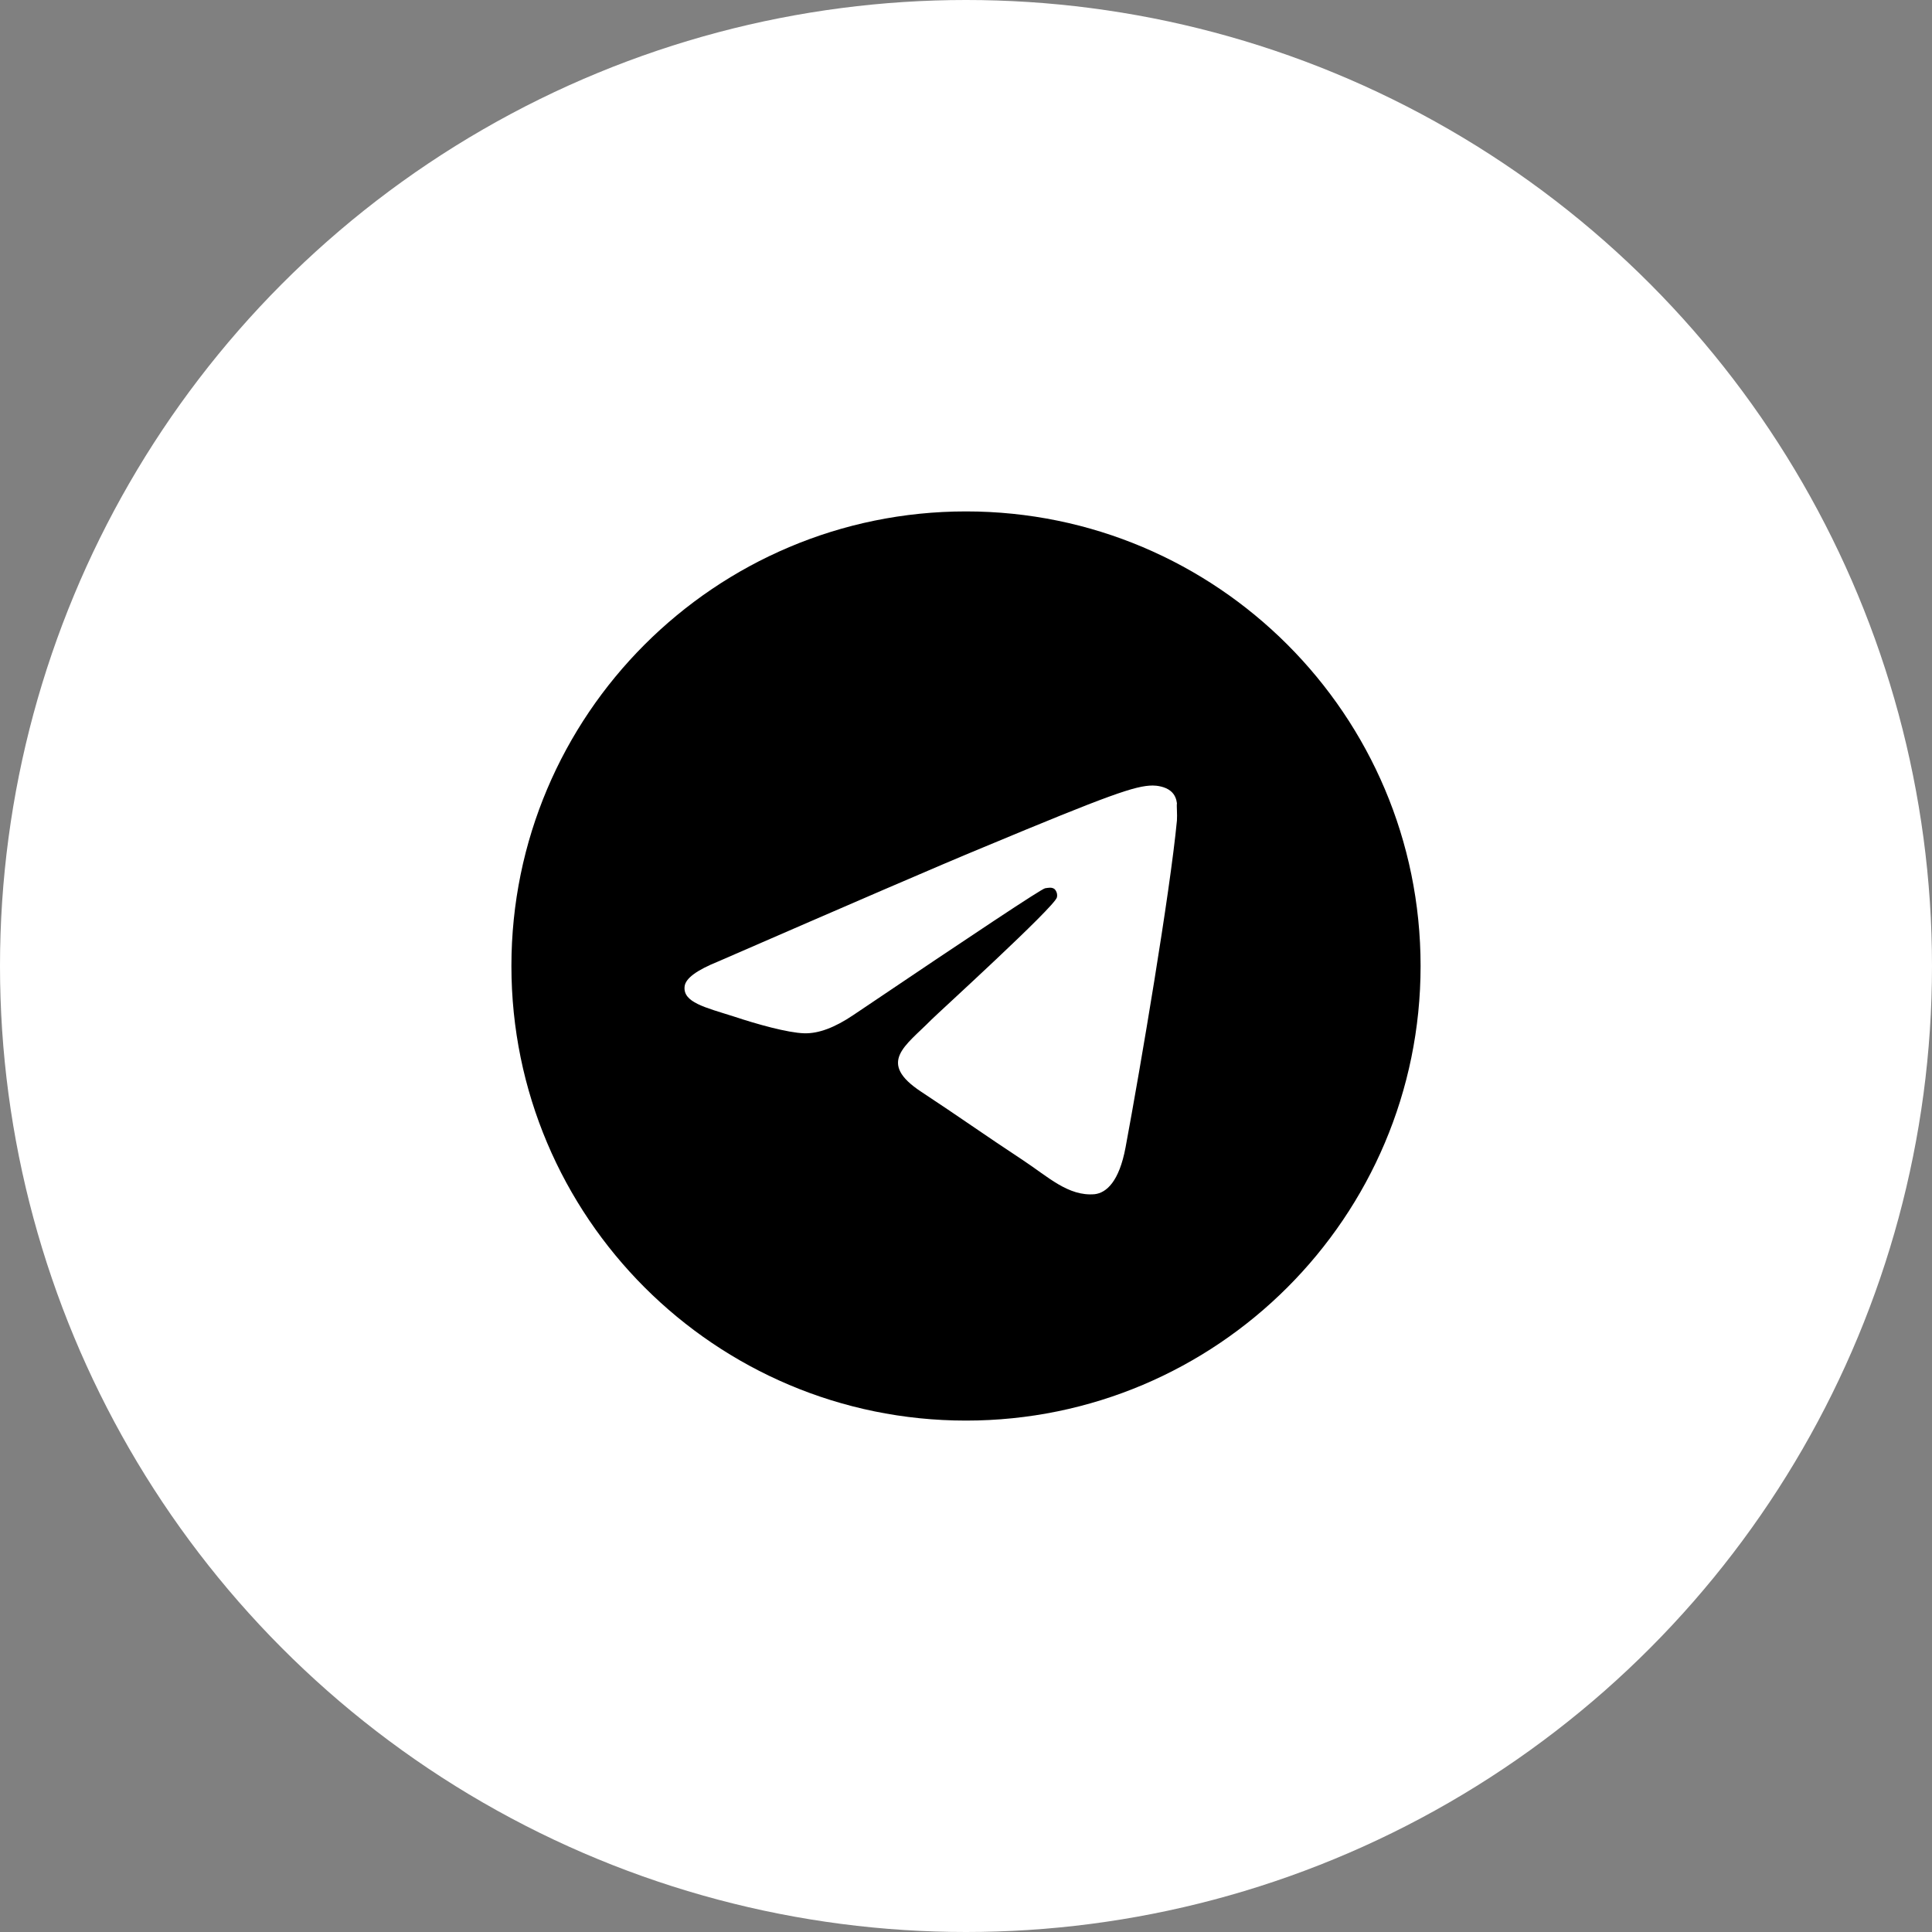
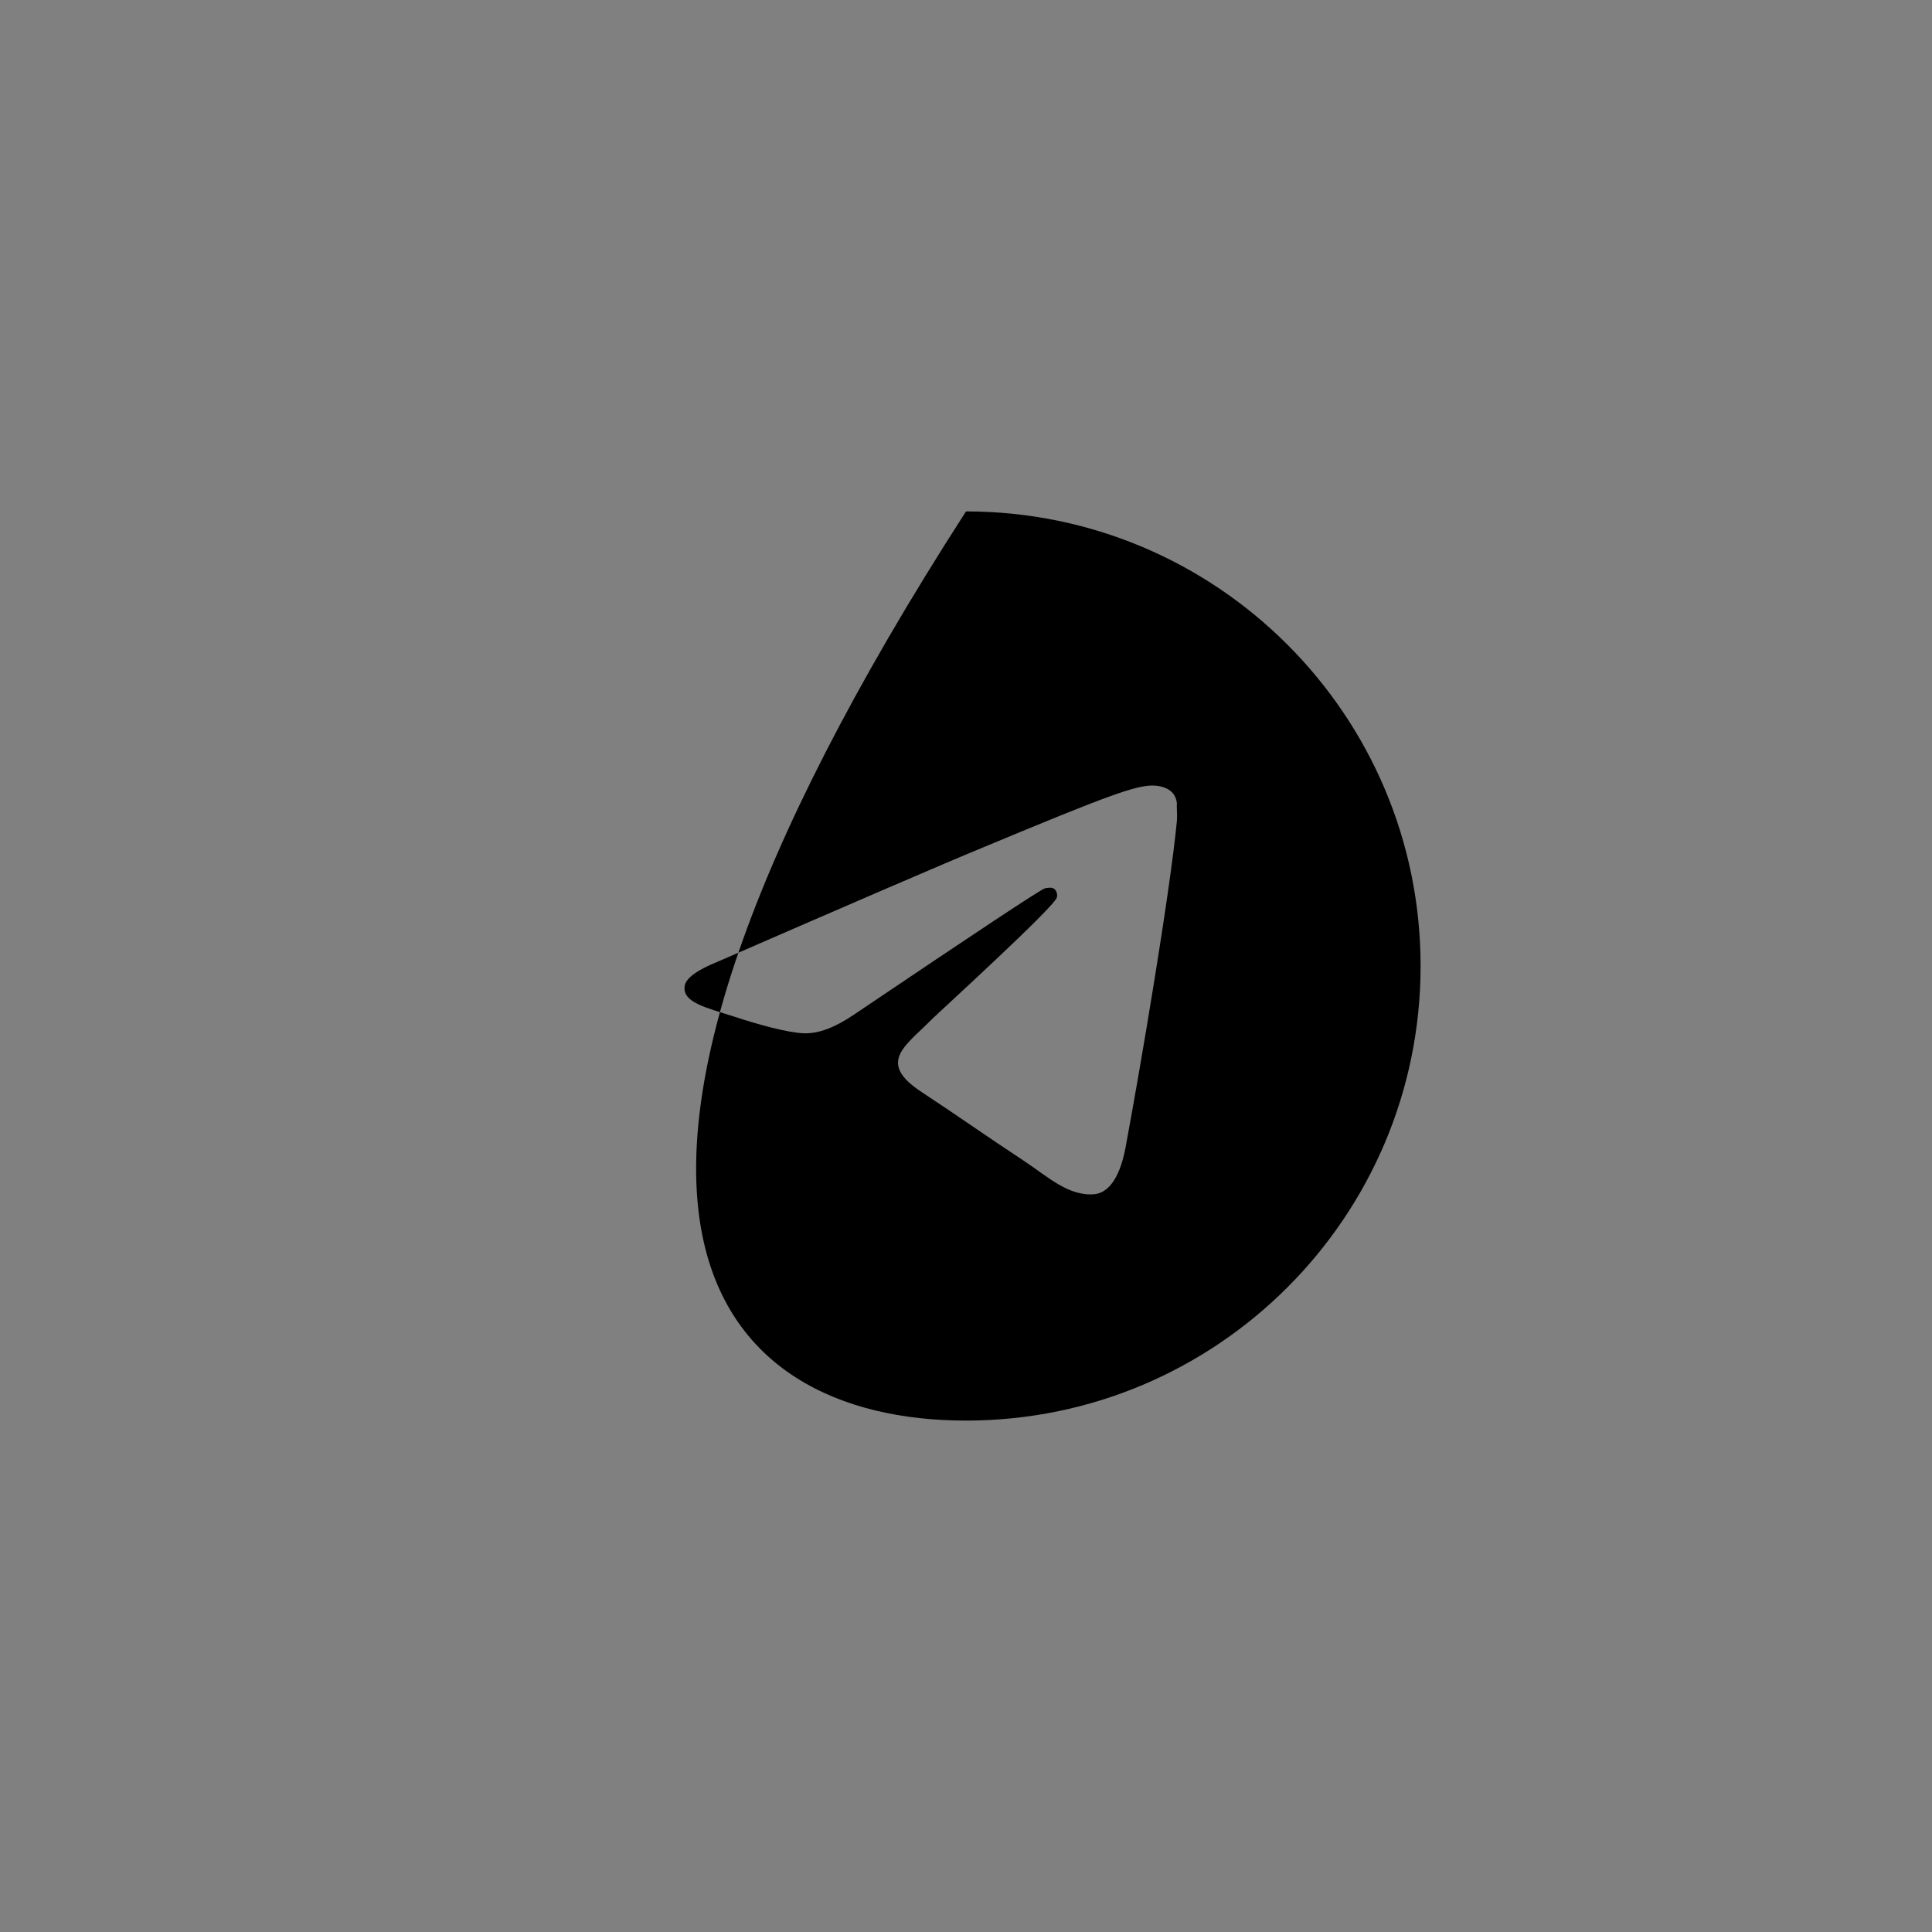
<svg xmlns="http://www.w3.org/2000/svg" width="68" height="68" viewBox="0 0 68 68" fill="none">
  <rect x="0" y="0" width="68" height="68" fill="#808080" stroke="none" />
-   <circle cx="34" cy="34" r="34" fill="white" />
-   <path d="M34 18C25.168 18 18 25.168 18 34C18 42.832 25.168 50 34 50C42.832 50 50 42.832 50 34C50 25.168 42.832 18 34 18ZM41.424 28.88C41.184 31.408 40.144 37.552 39.616 40.384C39.392 41.584 38.944 41.984 38.528 42.032C37.6 42.112 36.896 41.424 36 40.832C34.592 39.904 33.792 39.328 32.432 38.432C30.848 37.392 31.872 36.816 32.784 35.888C33.024 35.648 37.12 31.92 37.2 31.584C37.211 31.533 37.21 31.48 37.196 31.43C37.182 31.38 37.156 31.334 37.12 31.296C37.024 31.216 36.896 31.248 36.784 31.264C36.64 31.296 34.4 32.784 30.032 35.728C29.392 36.16 28.816 36.384 28.304 36.368C27.728 36.352 26.64 36.048 25.824 35.776C24.816 35.456 24.032 35.28 24.096 34.72C24.128 34.432 24.528 34.144 25.28 33.84C29.952 31.808 33.056 30.464 34.608 29.824C39.056 27.968 39.968 27.648 40.576 27.648C40.704 27.648 41.008 27.68 41.2 27.84C41.36 27.968 41.408 28.144 41.424 28.272C41.408 28.368 41.44 28.656 41.424 28.88Z" fill="black" />
+   <path d="M34 18C18 42.832 25.168 50 34 50C42.832 50 50 42.832 50 34C50 25.168 42.832 18 34 18ZM41.424 28.88C41.184 31.408 40.144 37.552 39.616 40.384C39.392 41.584 38.944 41.984 38.528 42.032C37.6 42.112 36.896 41.424 36 40.832C34.592 39.904 33.792 39.328 32.432 38.432C30.848 37.392 31.872 36.816 32.784 35.888C33.024 35.648 37.12 31.92 37.2 31.584C37.211 31.533 37.21 31.48 37.196 31.43C37.182 31.38 37.156 31.334 37.12 31.296C37.024 31.216 36.896 31.248 36.784 31.264C36.64 31.296 34.4 32.784 30.032 35.728C29.392 36.16 28.816 36.384 28.304 36.368C27.728 36.352 26.64 36.048 25.824 35.776C24.816 35.456 24.032 35.28 24.096 34.72C24.128 34.432 24.528 34.144 25.28 33.84C29.952 31.808 33.056 30.464 34.608 29.824C39.056 27.968 39.968 27.648 40.576 27.648C40.704 27.648 41.008 27.68 41.2 27.84C41.36 27.968 41.408 28.144 41.424 28.272C41.408 28.368 41.44 28.656 41.424 28.88Z" fill="black" />
</svg>